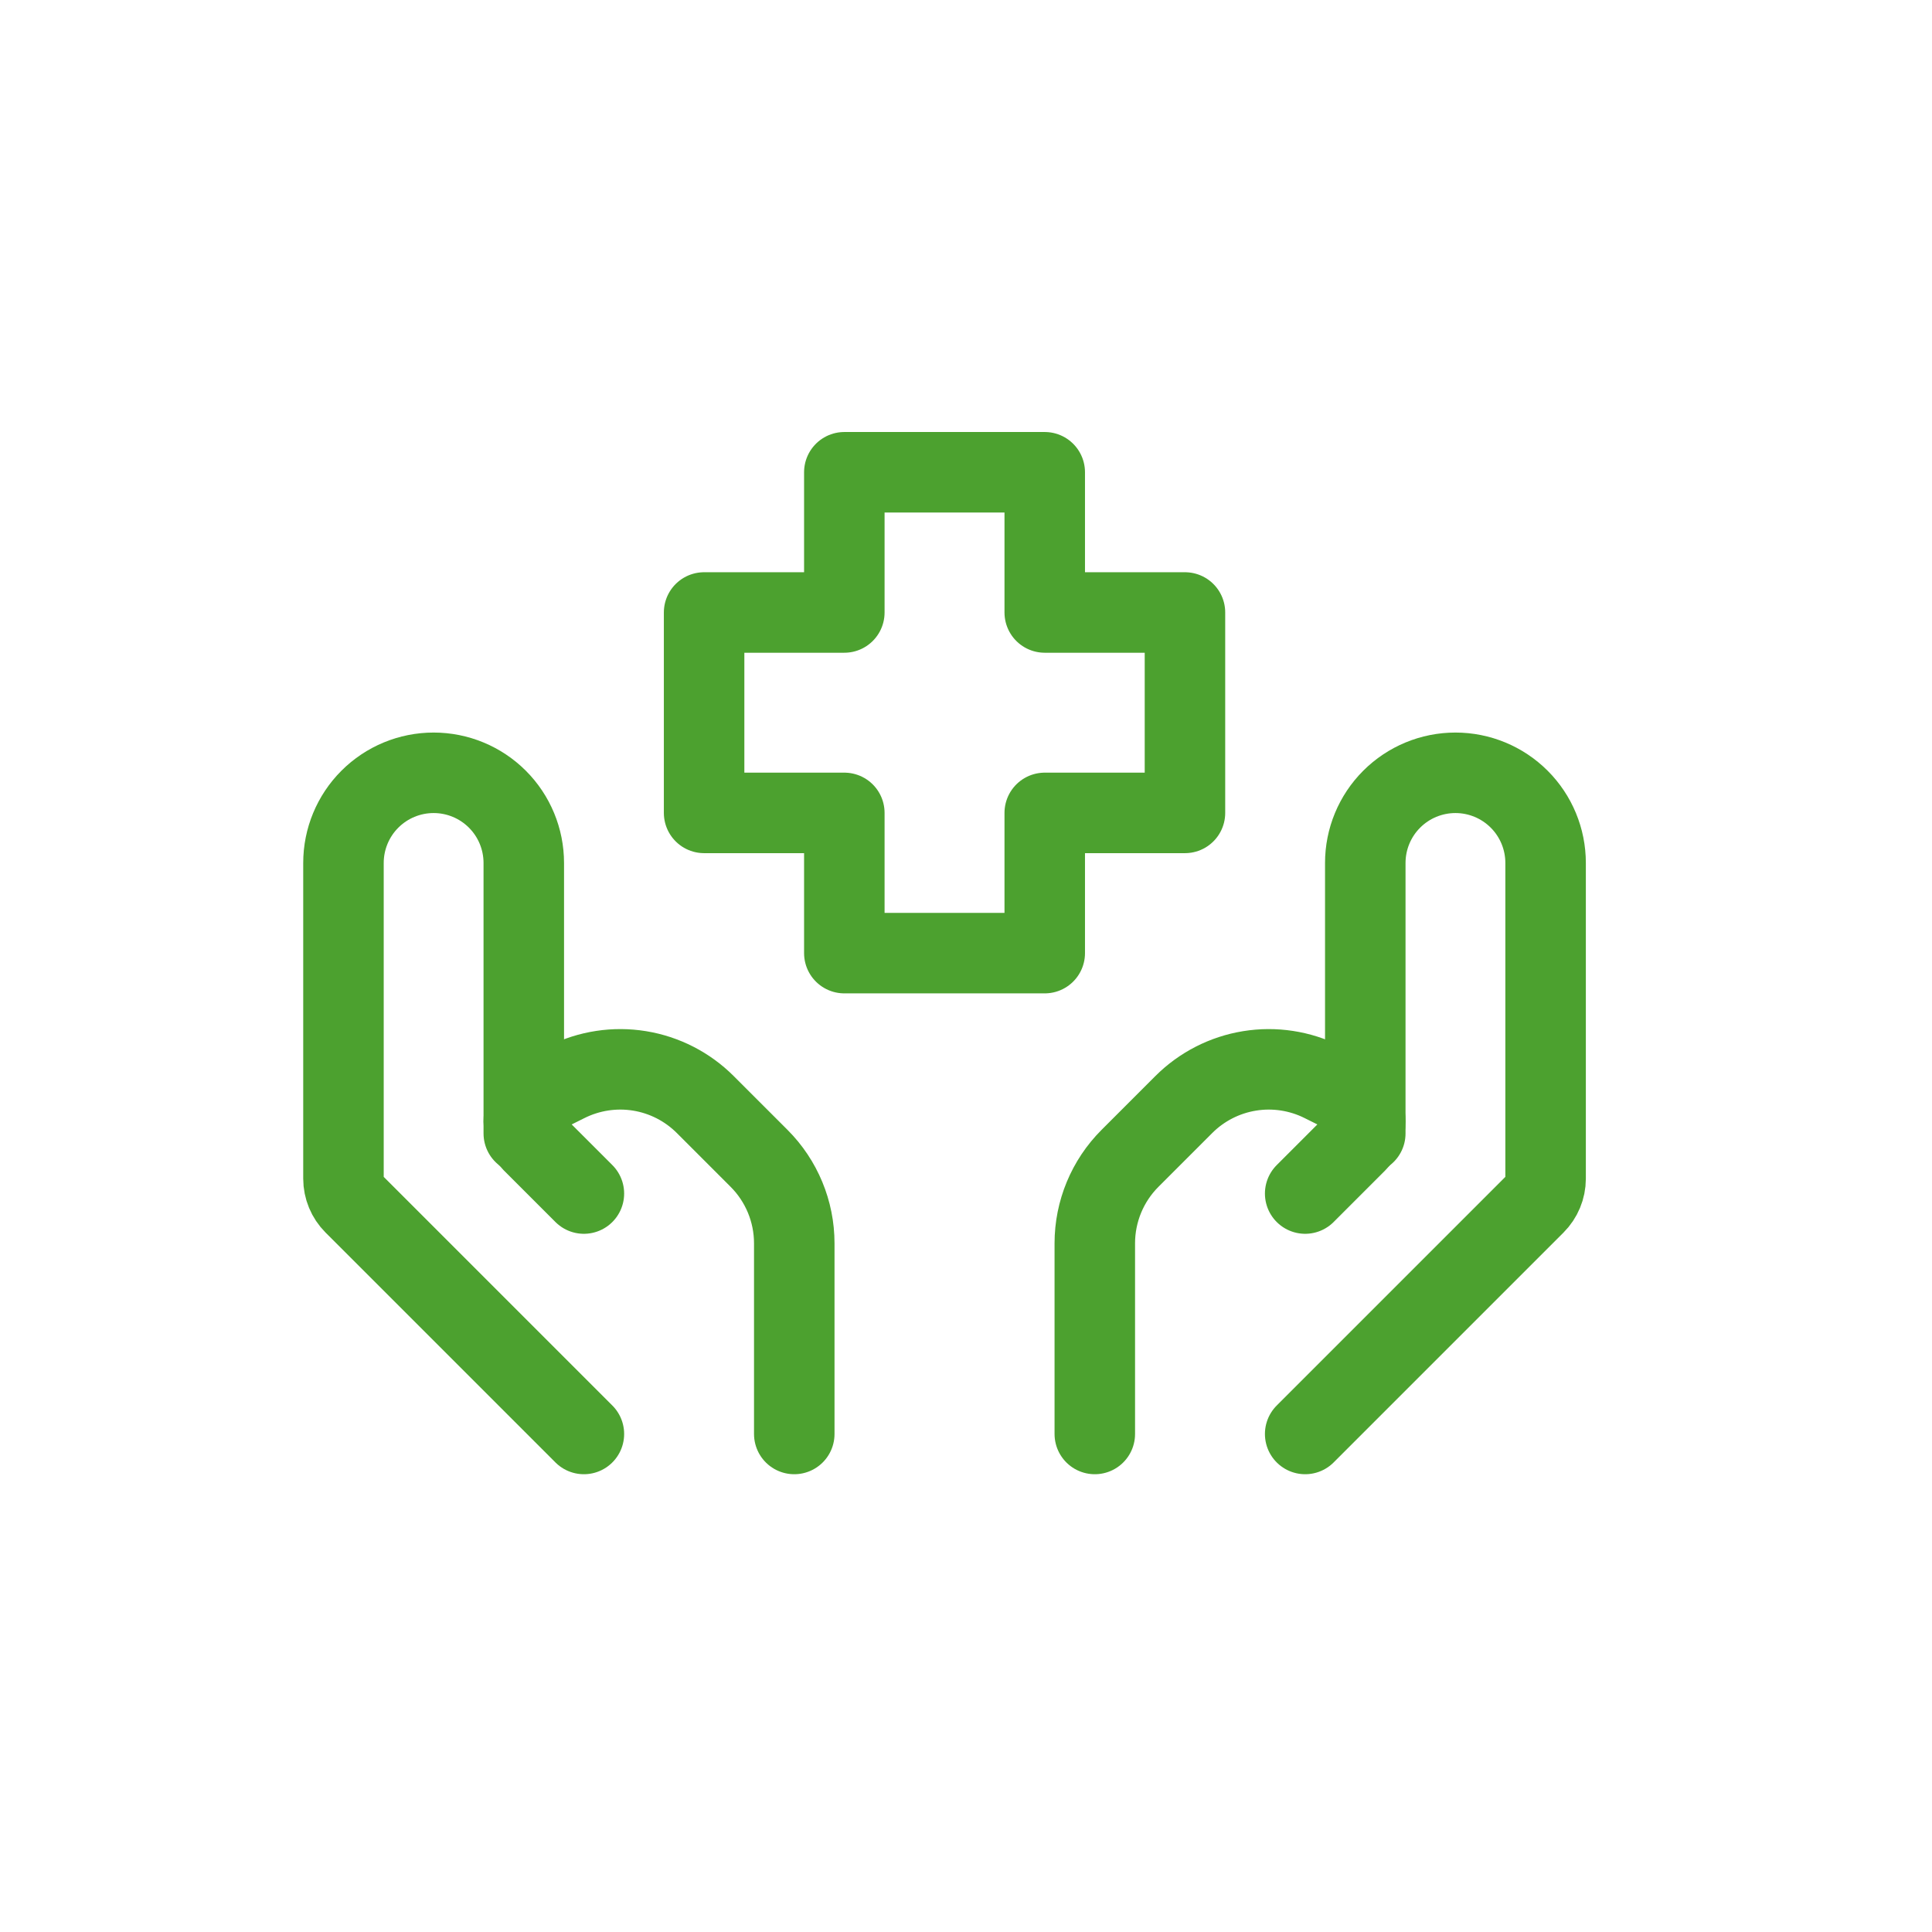
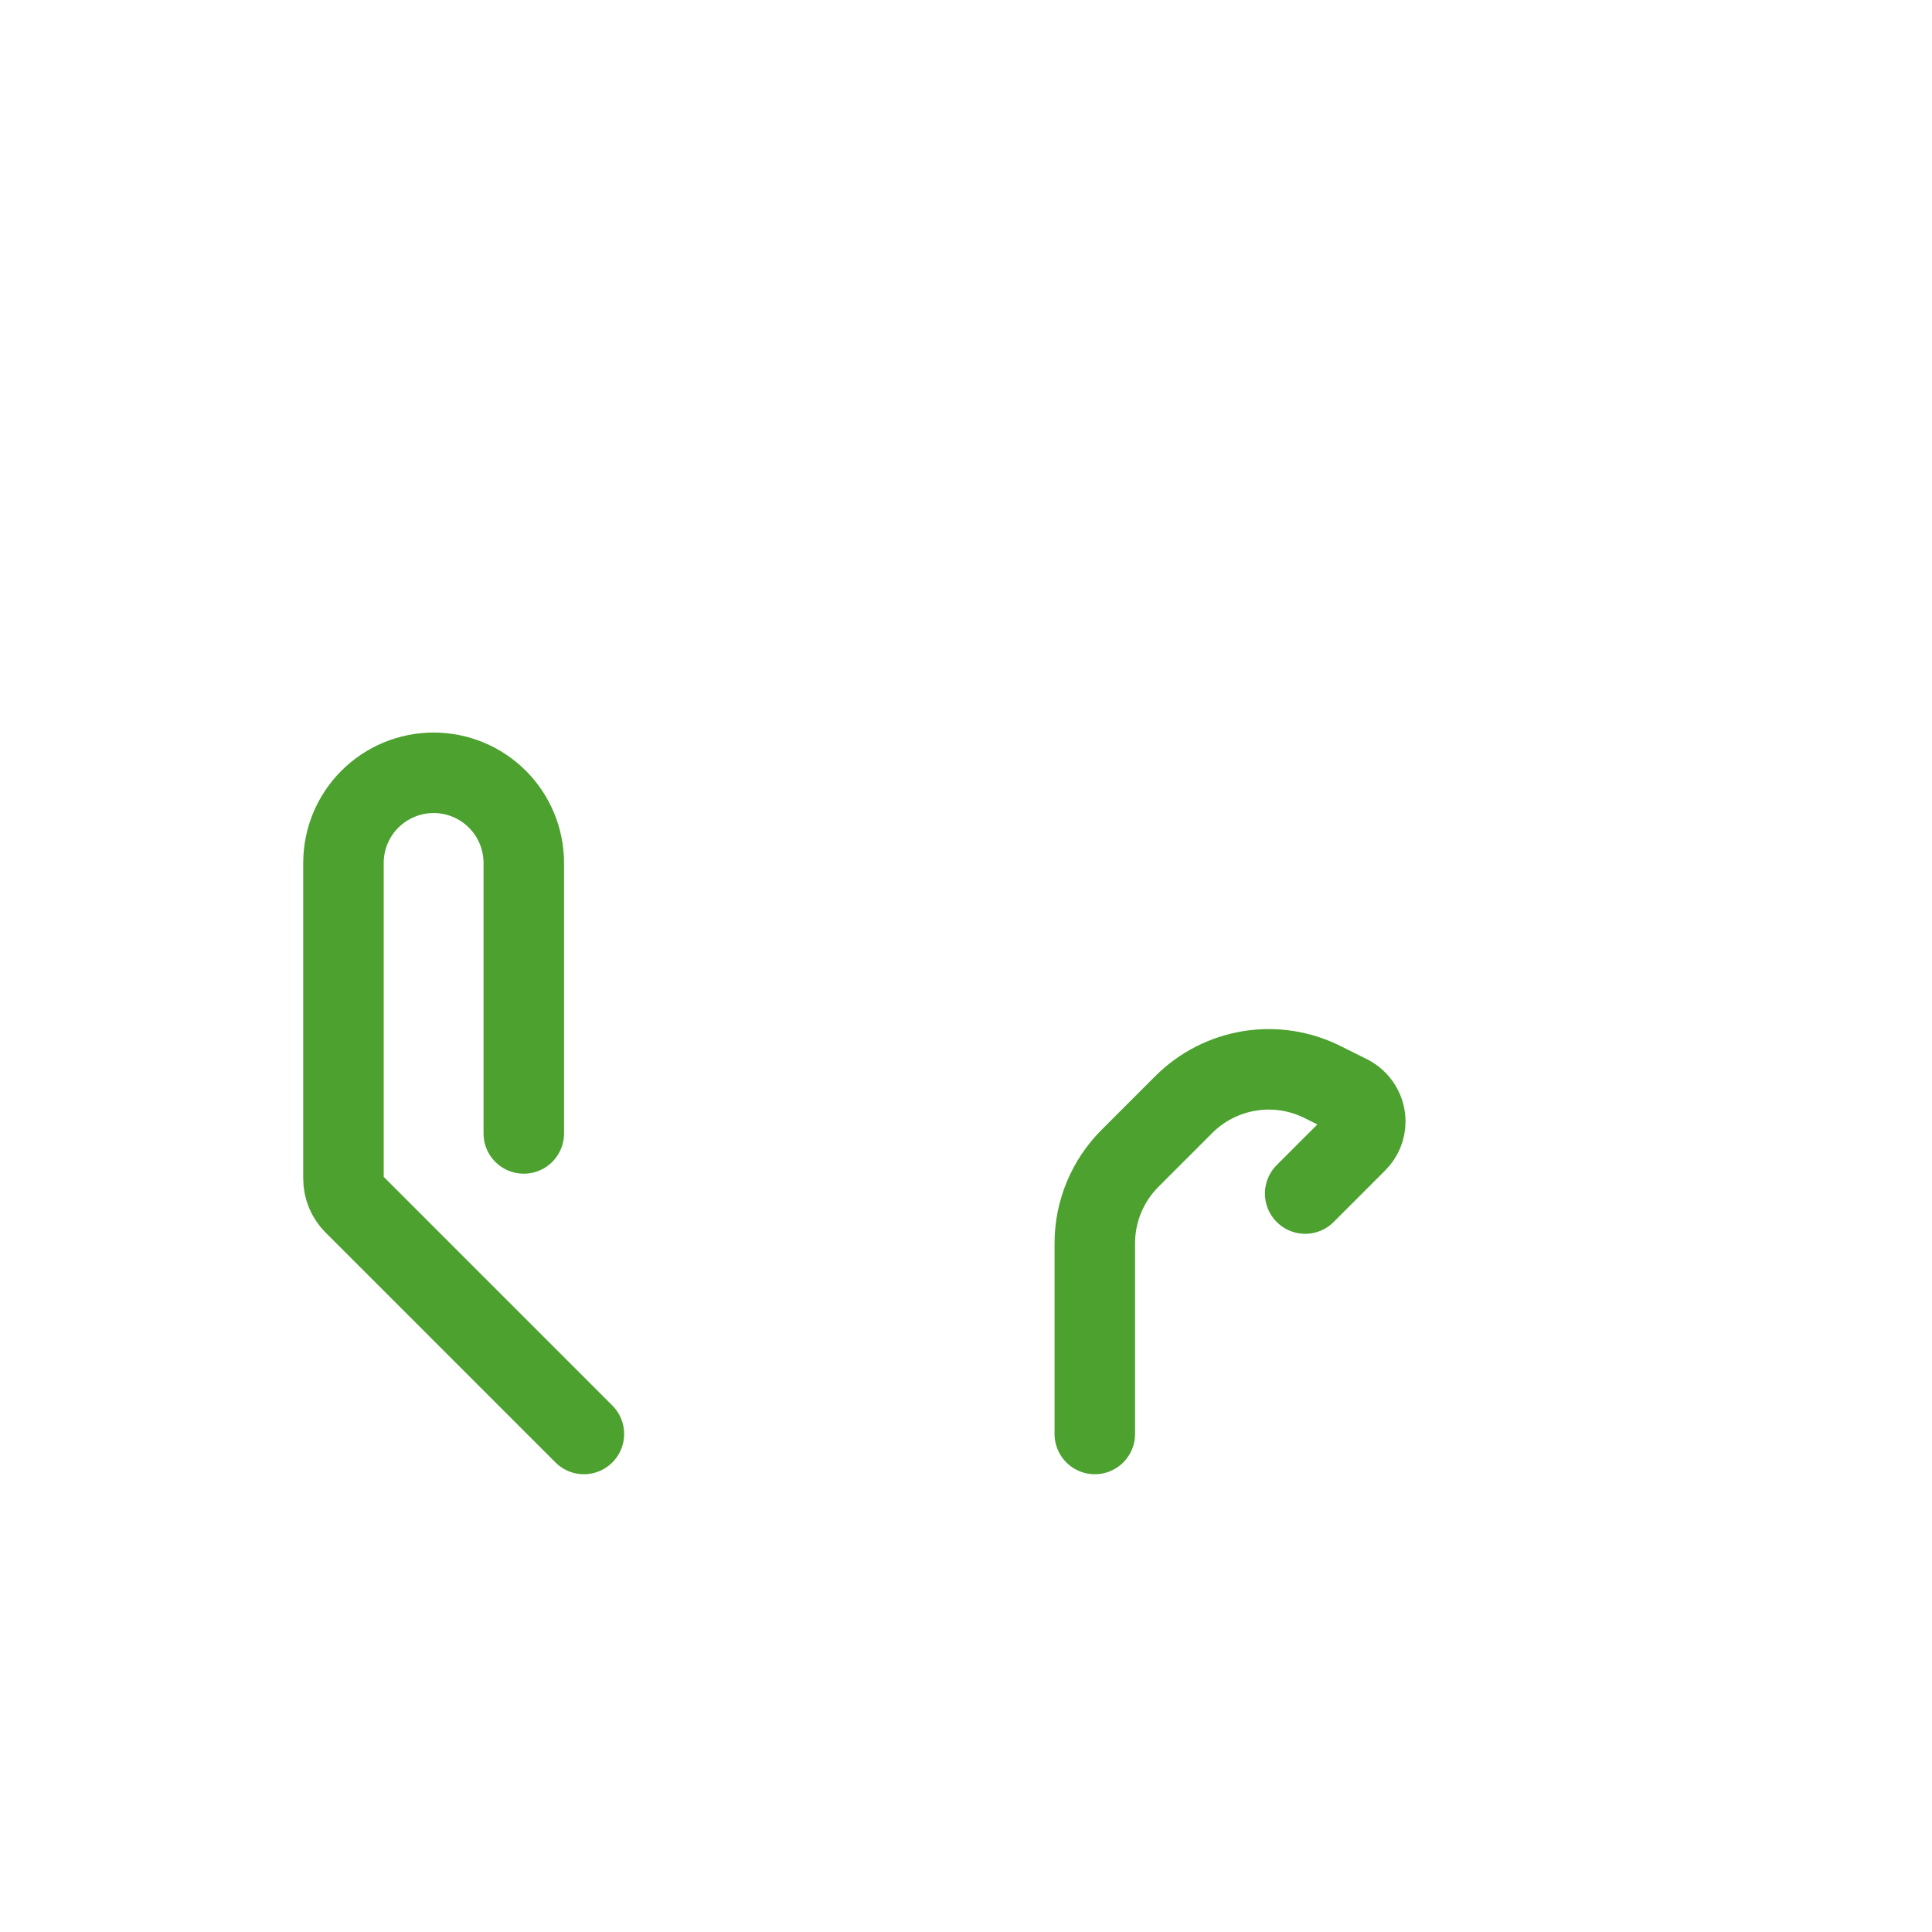
<svg xmlns="http://www.w3.org/2000/svg" width="45" height="45" viewBox="0 0 45 45" fill="none">
-   <path d="M30.4 33.4L35.754 28.046C35.911 27.889 36 27.675 36 27.453V20.1C36 19.543 35.779 19.009 35.385 18.615C34.991 18.221 34.457 18 33.9 18C33.343 18 32.809 18.221 32.415 18.615C32.021 19.009 31.8 19.543 31.8 20.1V26.4" stroke="#4CA12F" stroke-width="1.875" stroke-linecap="round" stroke-linejoin="round" />
  <path d="M30.4 27.8L31.601 26.599C31.665 26.536 31.715 26.461 31.749 26.379C31.783 26.296 31.8 26.208 31.8 26.119C31.799 25.993 31.764 25.87 31.697 25.763C31.631 25.656 31.537 25.569 31.425 25.512L30.805 25.203C30.279 24.94 29.684 24.849 29.105 24.943C28.525 25.037 27.989 25.311 27.573 25.727L26.32 26.98C25.795 27.505 25.5 28.217 25.5 28.959V33.4M13.6 33.4L8.246 28.046C8.089 27.889 8 27.675 8 27.453V20.1C8 19.543 8.221 19.009 8.615 18.615C9.009 18.221 9.543 18 10.1 18C10.657 18 11.191 18.221 11.585 18.615C11.979 19.009 12.2 19.543 12.2 20.1V26.4" stroke="#4CA12F" stroke-width="1.875" stroke-linecap="round" stroke-linejoin="round" />
-   <path d="M13.6 27.8L12.399 26.599C12.273 26.47 12.202 26.298 12.2 26.119C12.2 25.862 12.346 25.629 12.575 25.512L13.195 25.203C13.721 24.94 14.316 24.849 14.896 24.943C15.475 25.037 16.011 25.311 16.427 25.727L17.68 26.98C18.205 27.505 18.5 28.217 18.5 28.959V33.4M24.334 22.2H19.666V18.934H16.4V14.266H19.666V11H24.334V14.266H27.6V18.934H24.334V22.2Z" stroke="#4CA12F" stroke-width="1.875" stroke-linecap="round" stroke-linejoin="round" />
</svg>